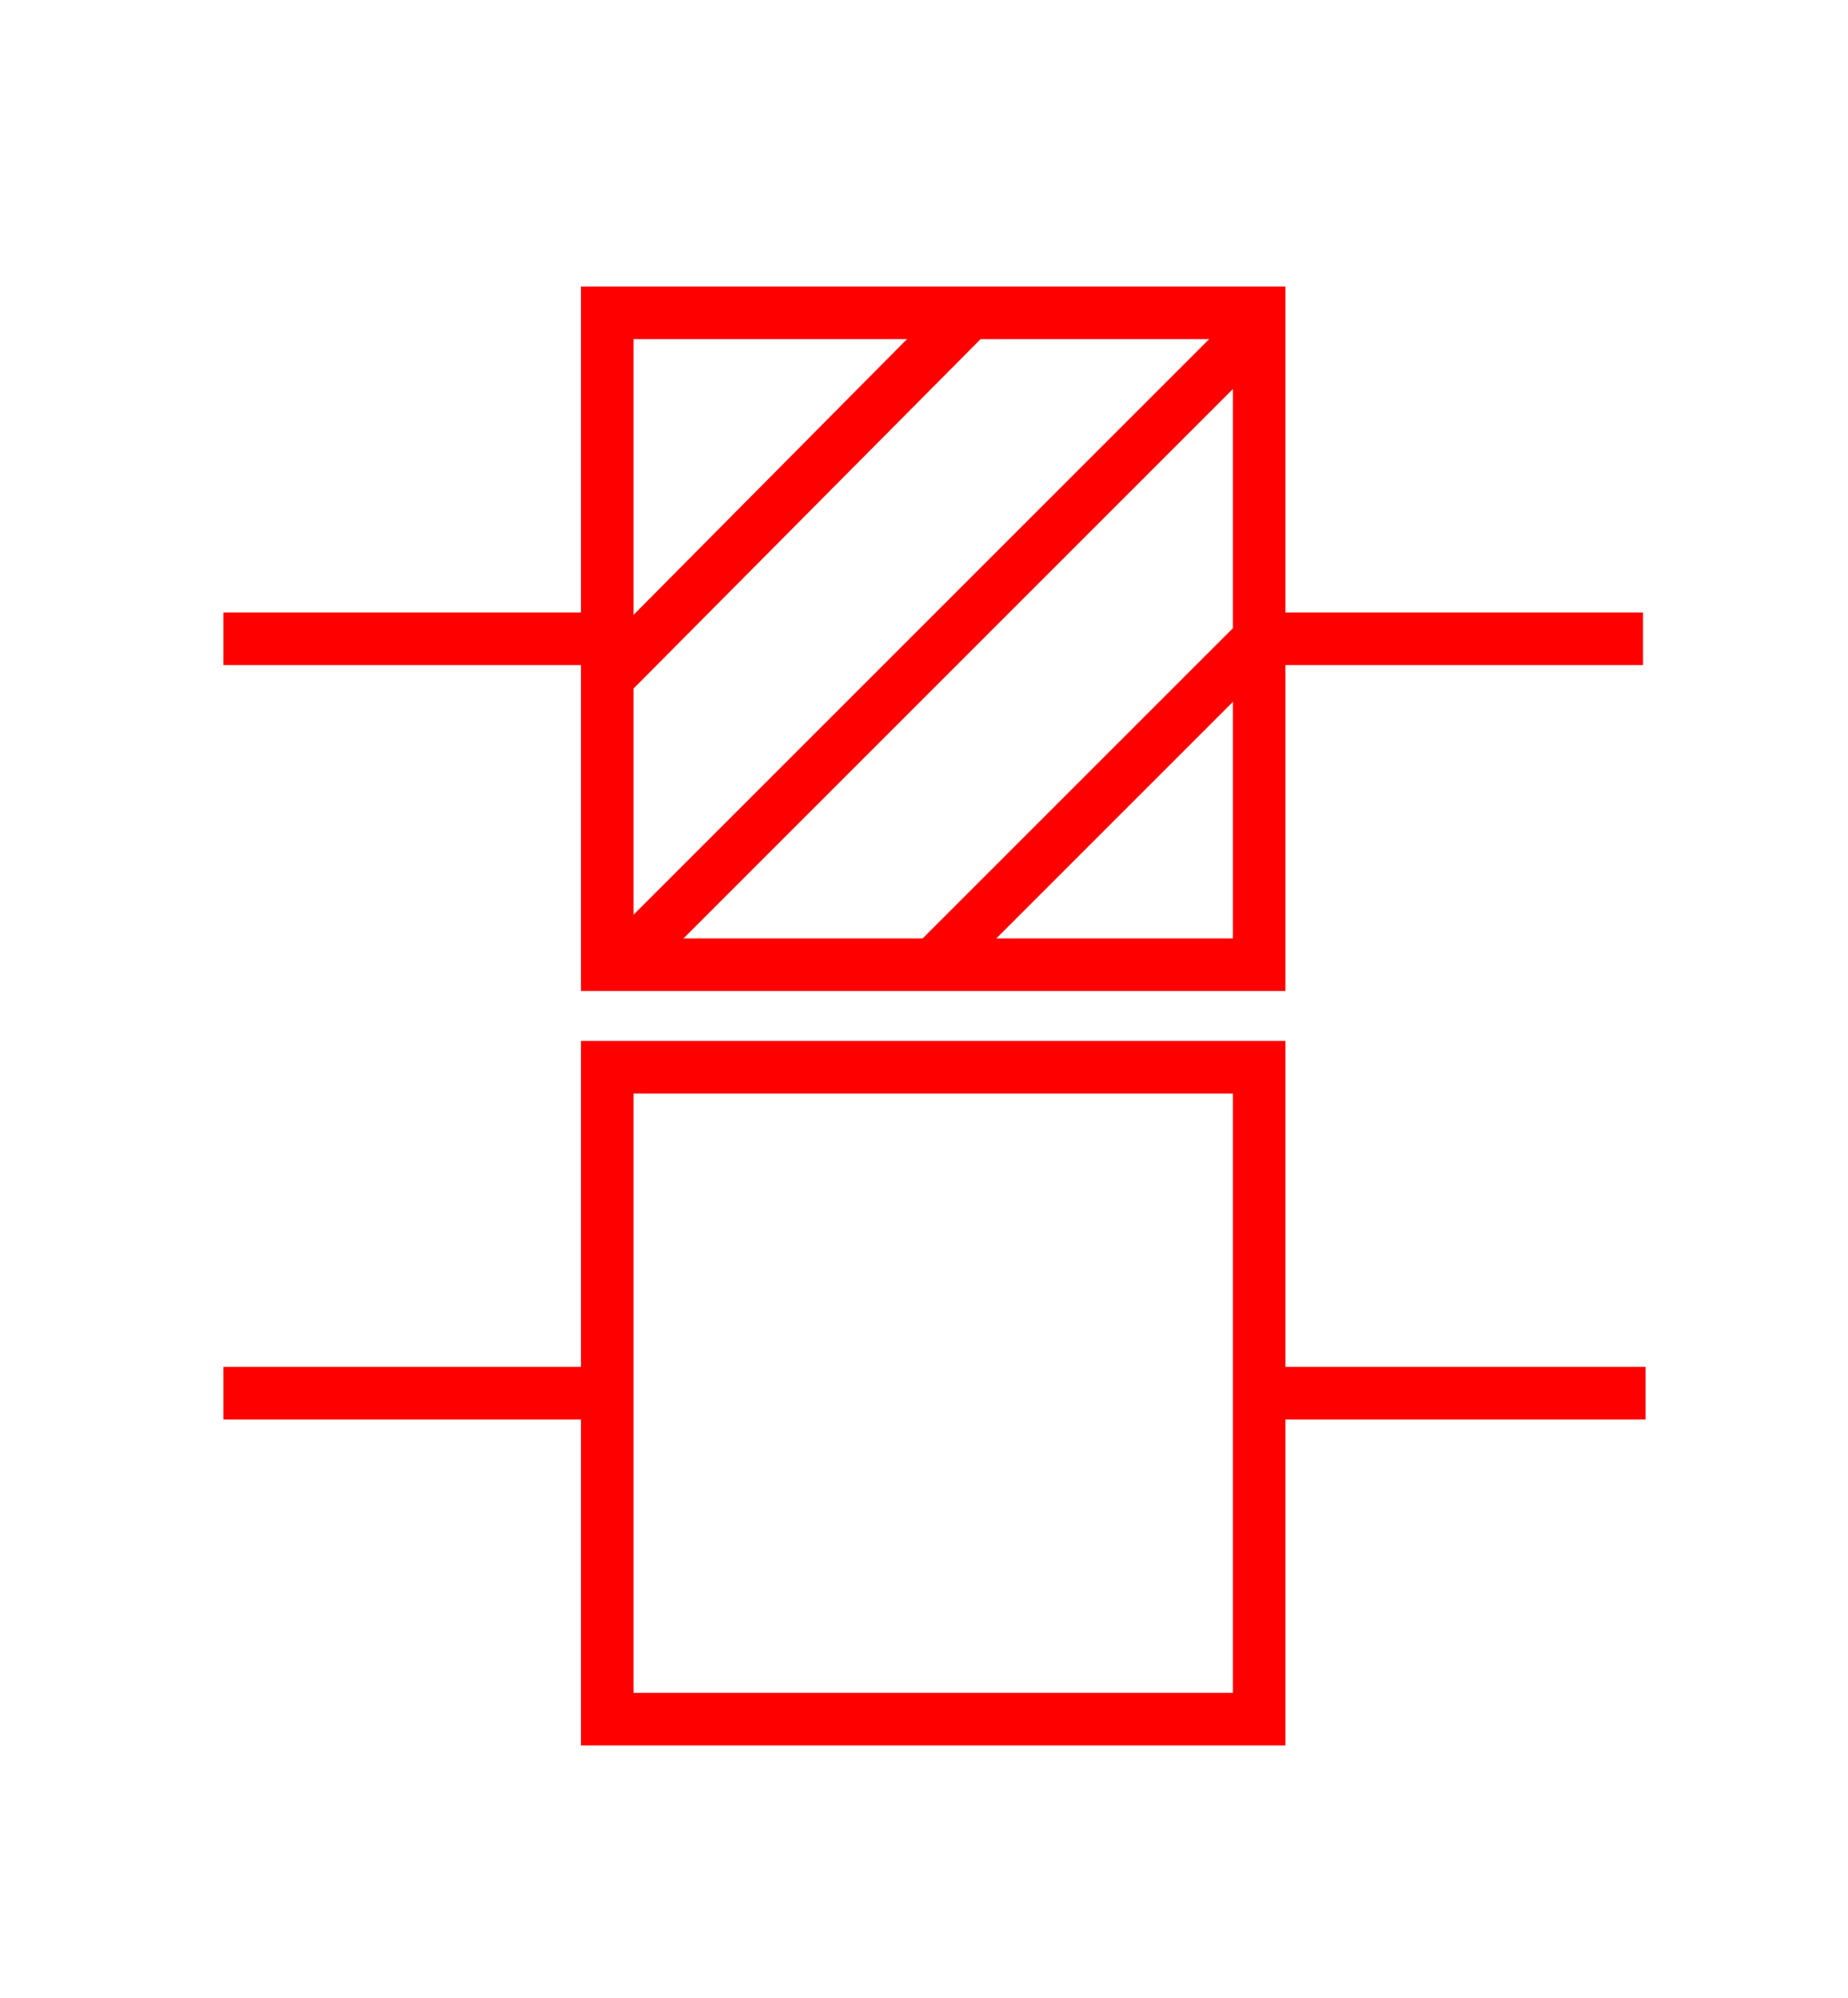
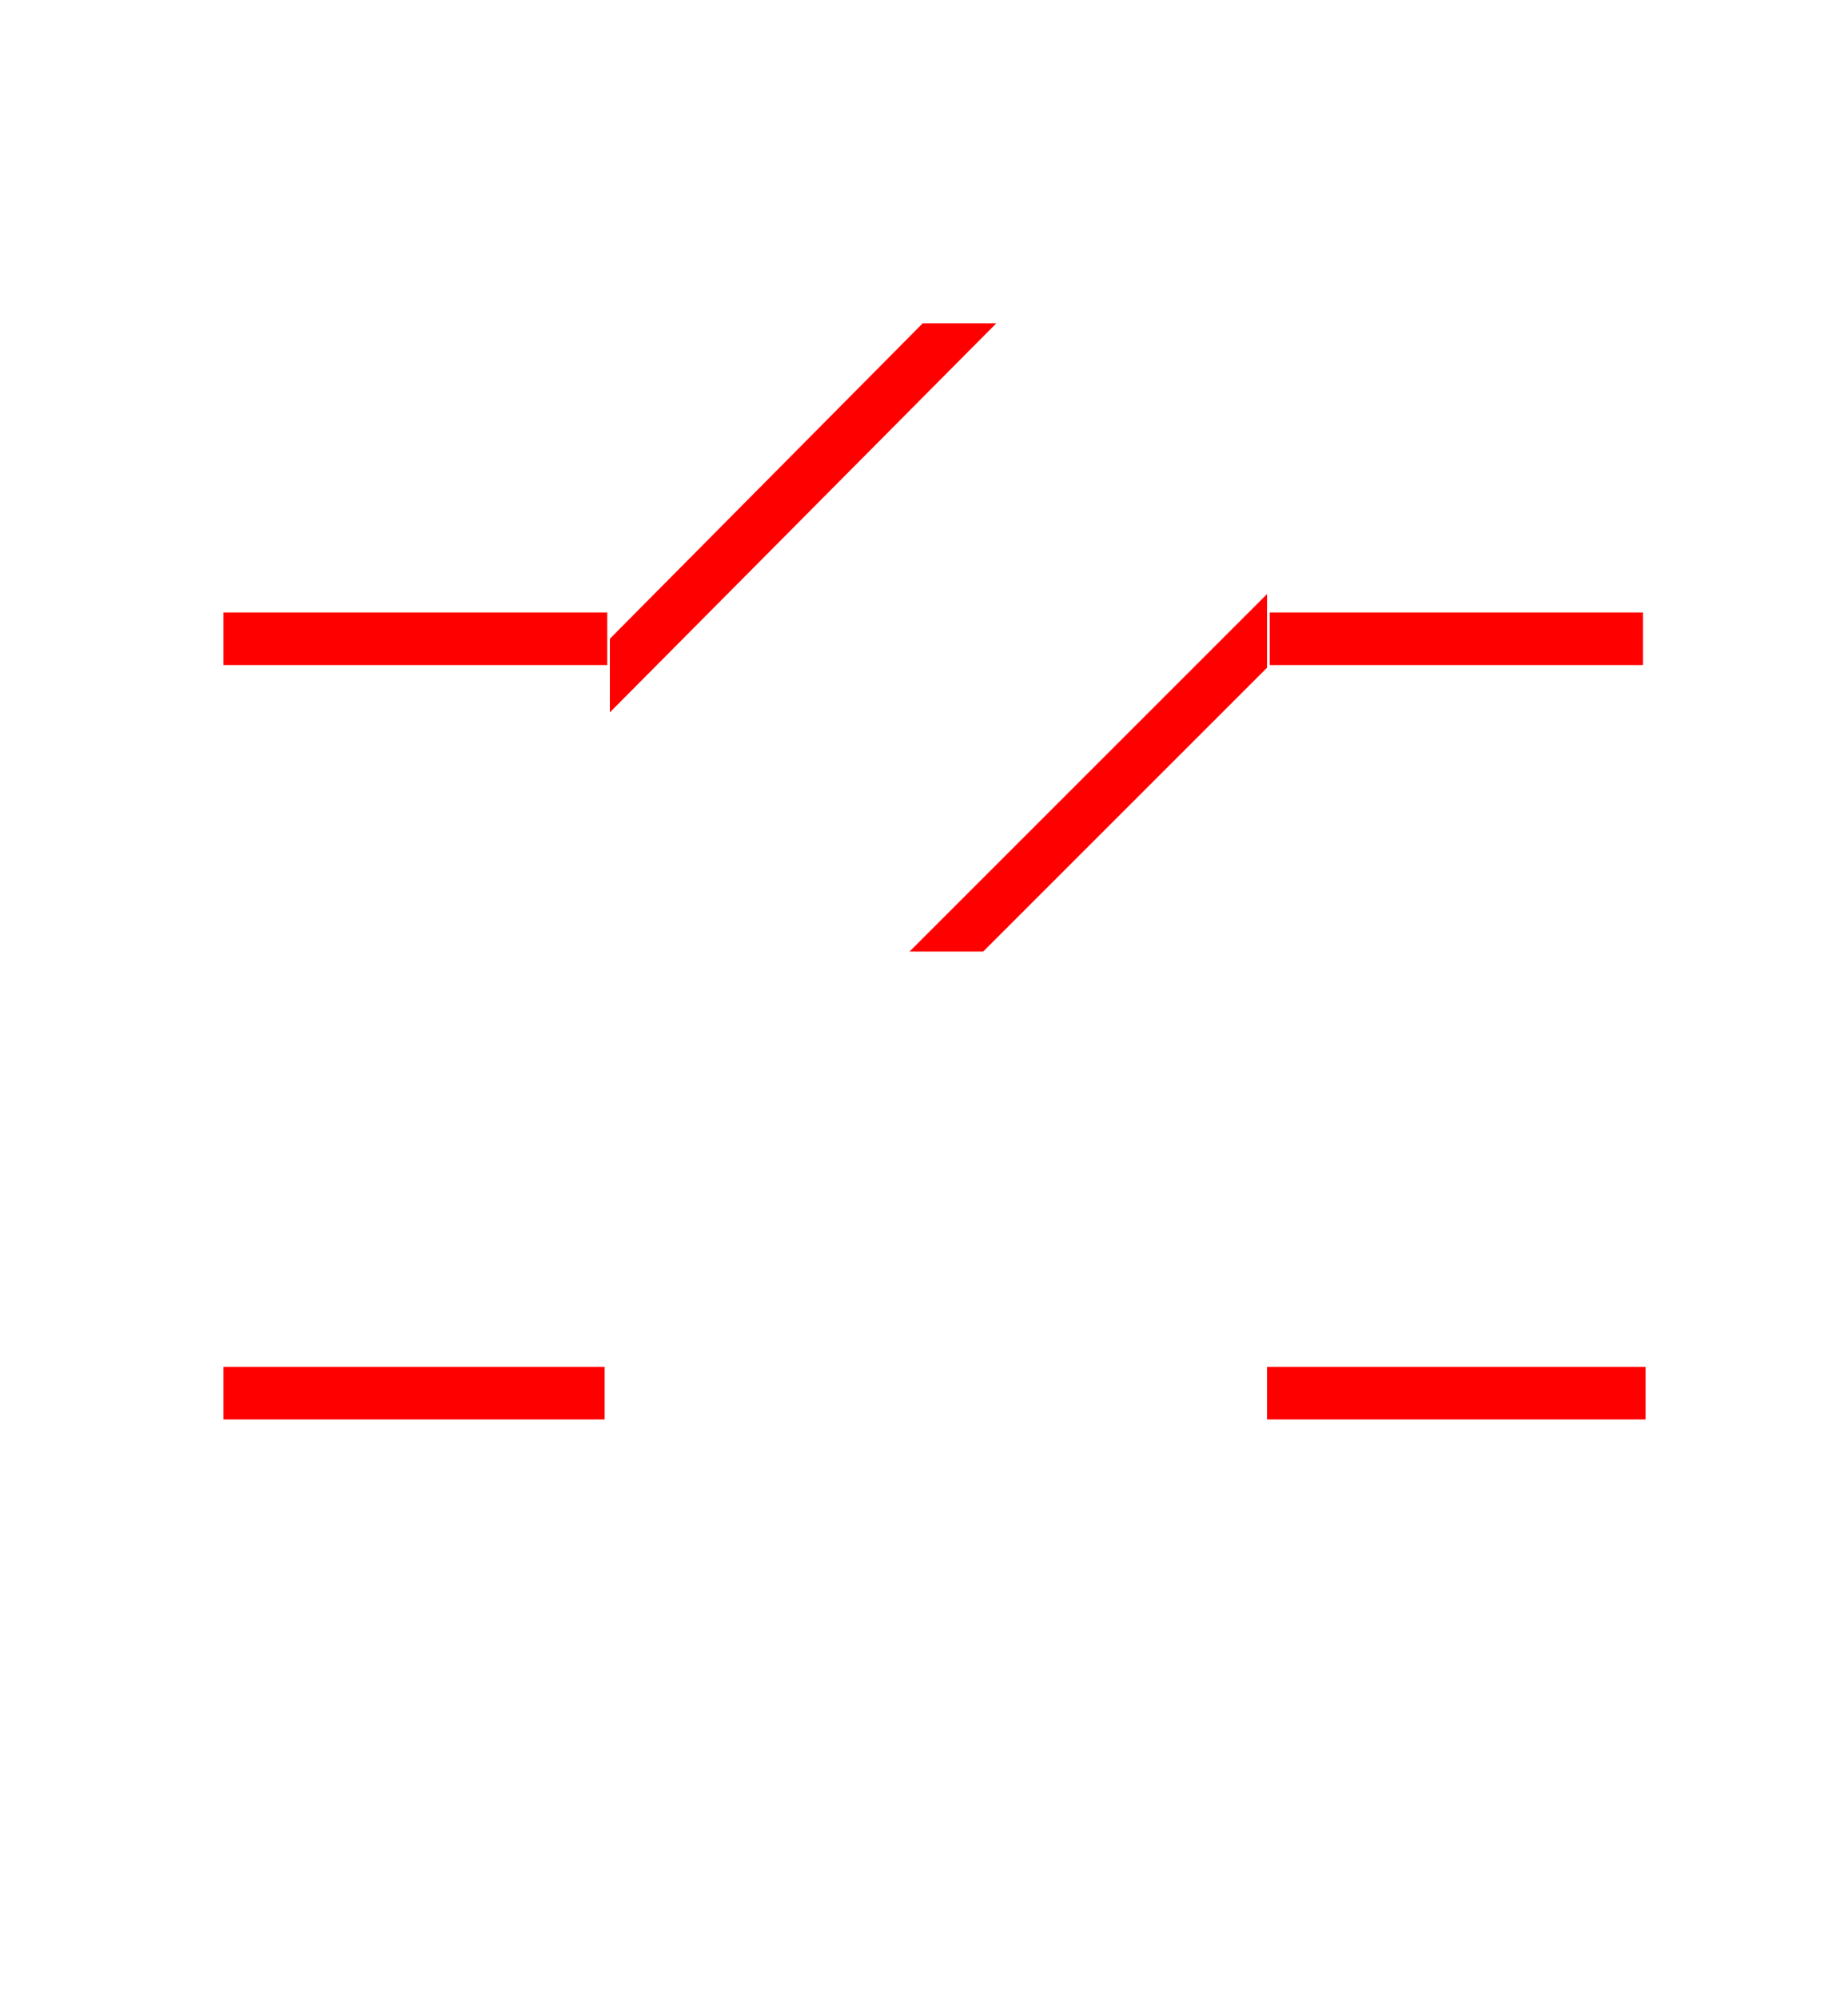
<svg xmlns="http://www.w3.org/2000/svg" id="Слой_1" x="0px" y="0px" viewBox="0 0 70.3 76" style="enable-background:new 0 0 70.3 76;" xml:space="preserve">
  <style type="text/css"> .st0{fill:#FF0000;} </style>
  <polygon class="st0" points="35.1,12.3 23.2,24.3 23.2,27.1 37.9,12.3 " />
  <polygon class="st0" points="48.2,22.6 34.6,36.2 37.4,36.2 48.2,25.4 " />
-   <polygon class="st0" points="46.6,12.3 23.2,35.7 23.2,36.2 25.5,36.2 48.2,13.5 48.2,12.3 " />
  <rect x="8.5" y="23.3" class="st0" width="14.6" height="2" />
  <rect x="48.3" y="23.3" class="st0" width="14.2" height="2" />
  <rect x="8.5" y="52" class="st0" width="14.5" height="2" />
  <rect x="48.2" y="52" class="st0" width="14.4" height="2" />
-   <path class="st0" d="M48.9,37.7H22.1V10.9h26.8V37.7z M24.1,35.7h22.8V12.9H24.1V35.7z" />
-   <path class="st0" d="M48.9,66.4H22.1V39.6h26.8V66.4z M24.1,64.4h22.8V41.6H24.1V64.4z" />
</svg>